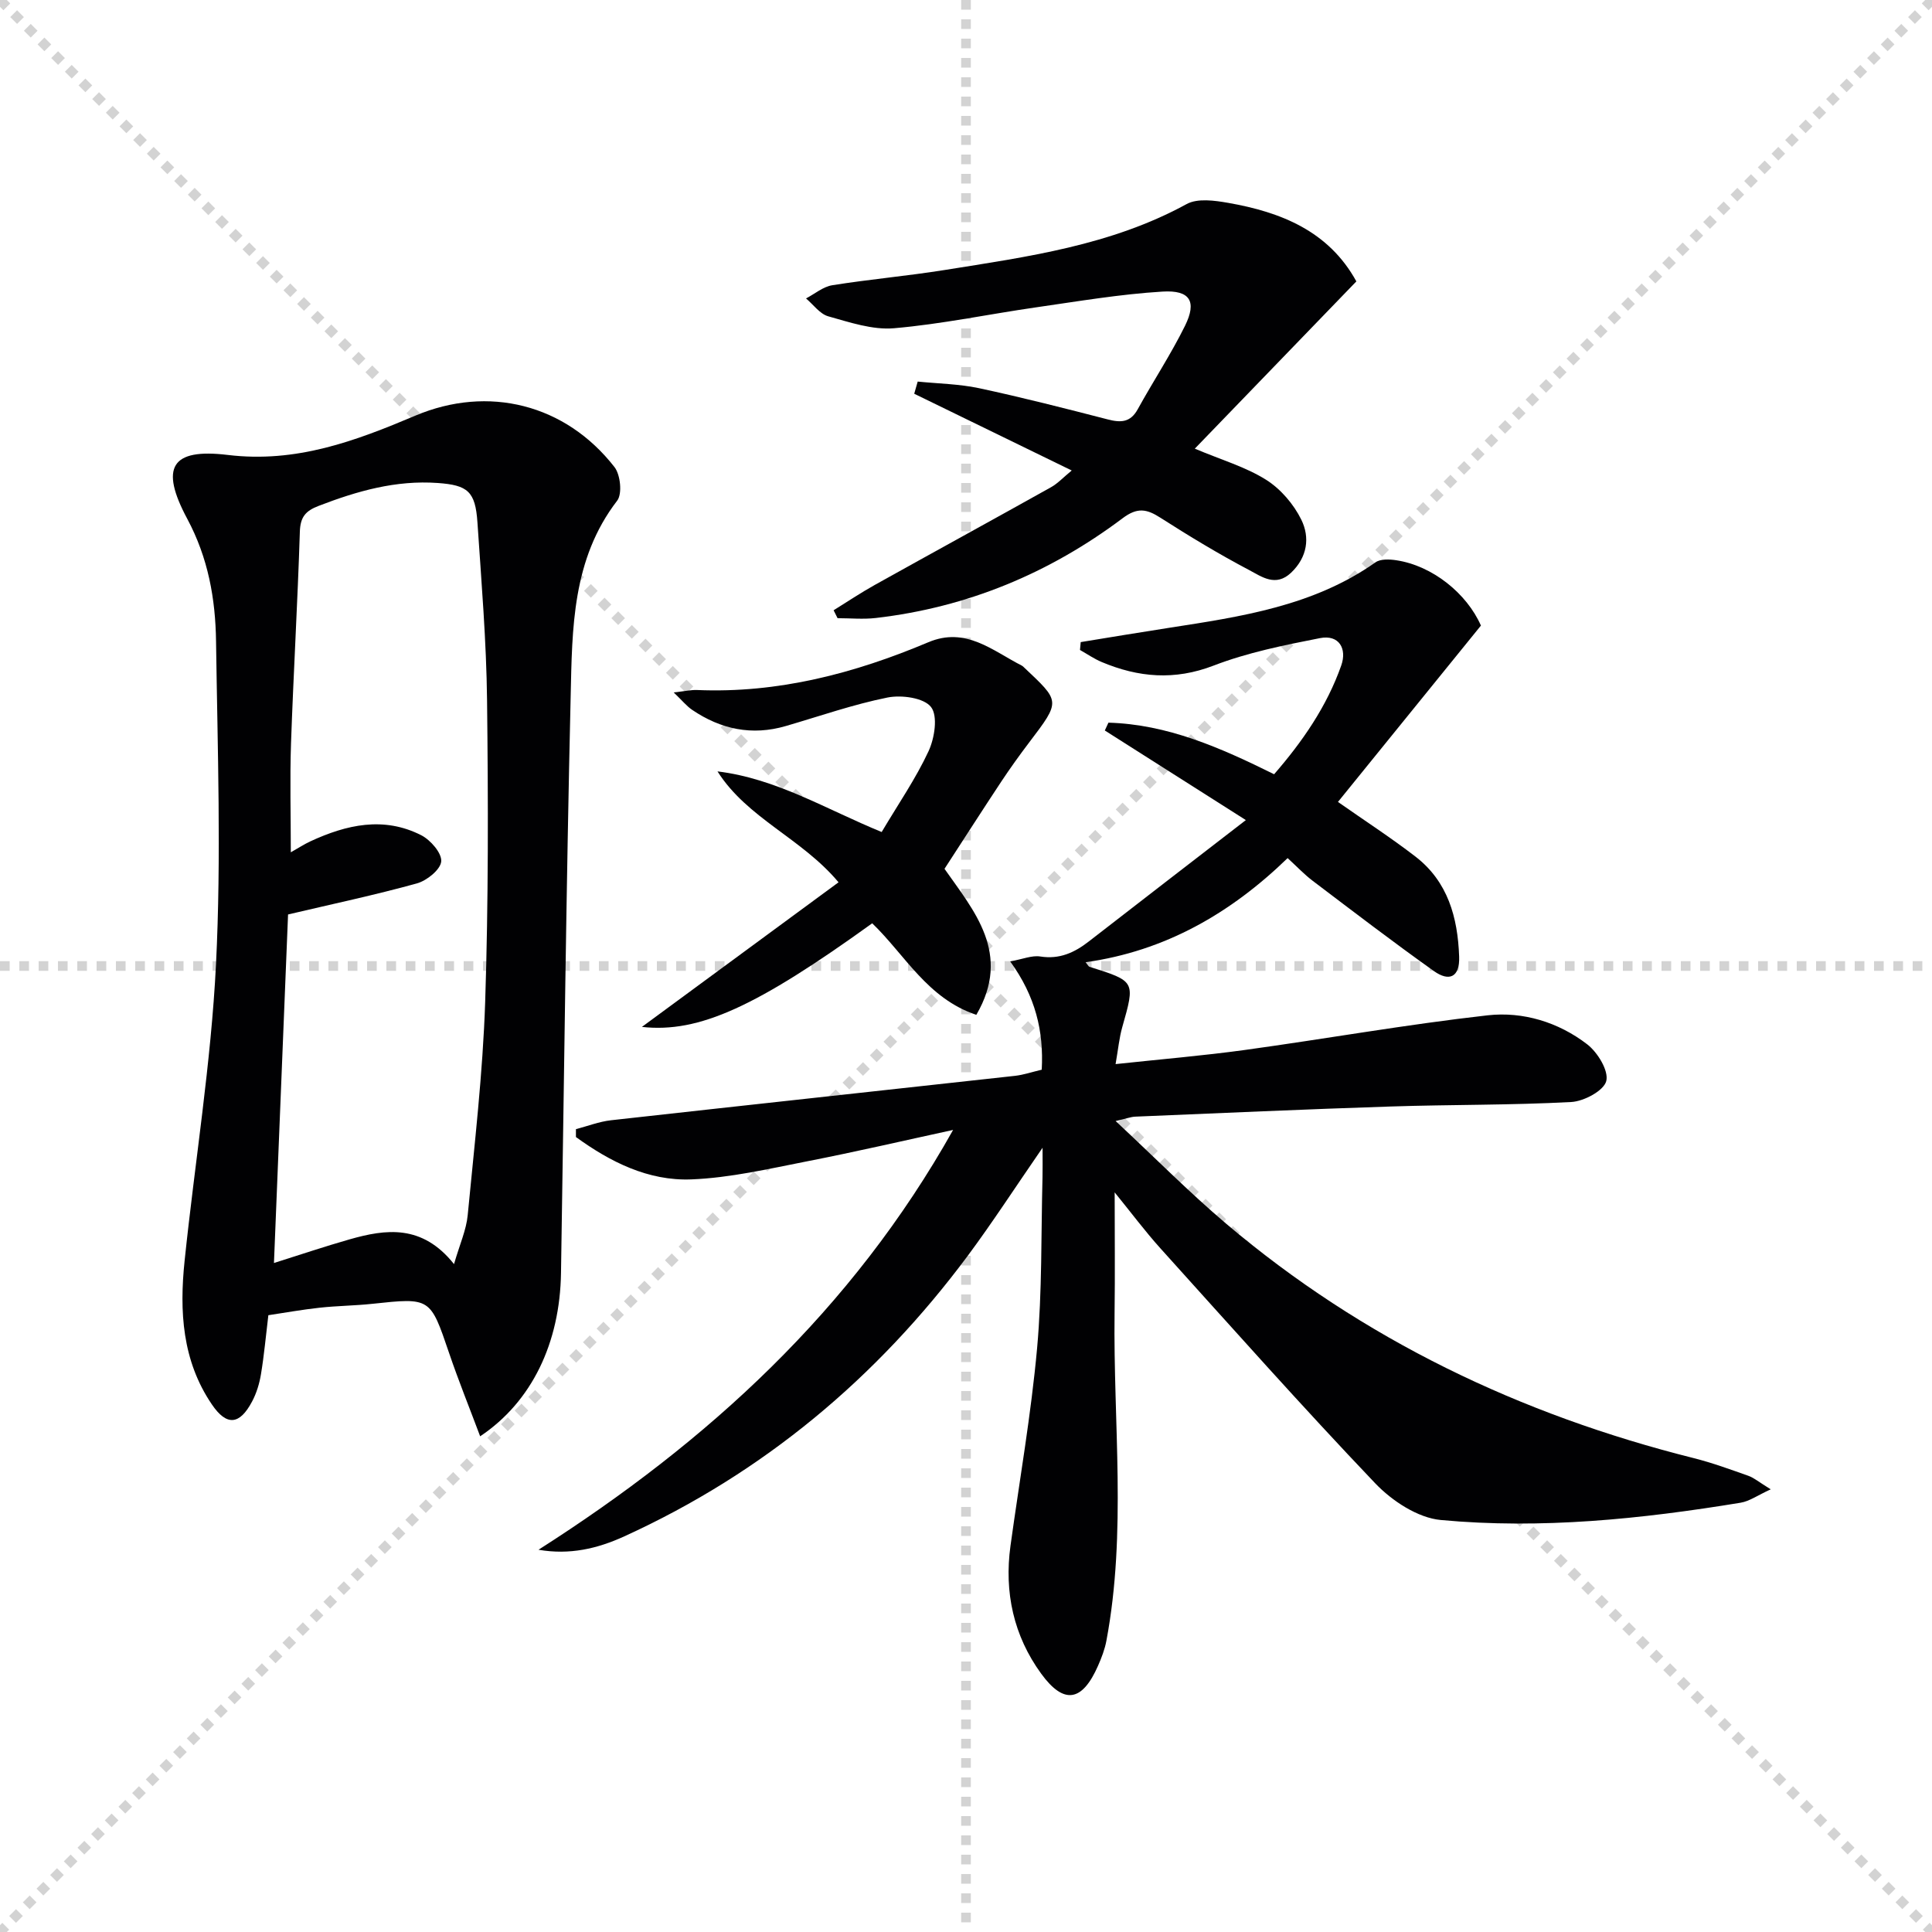
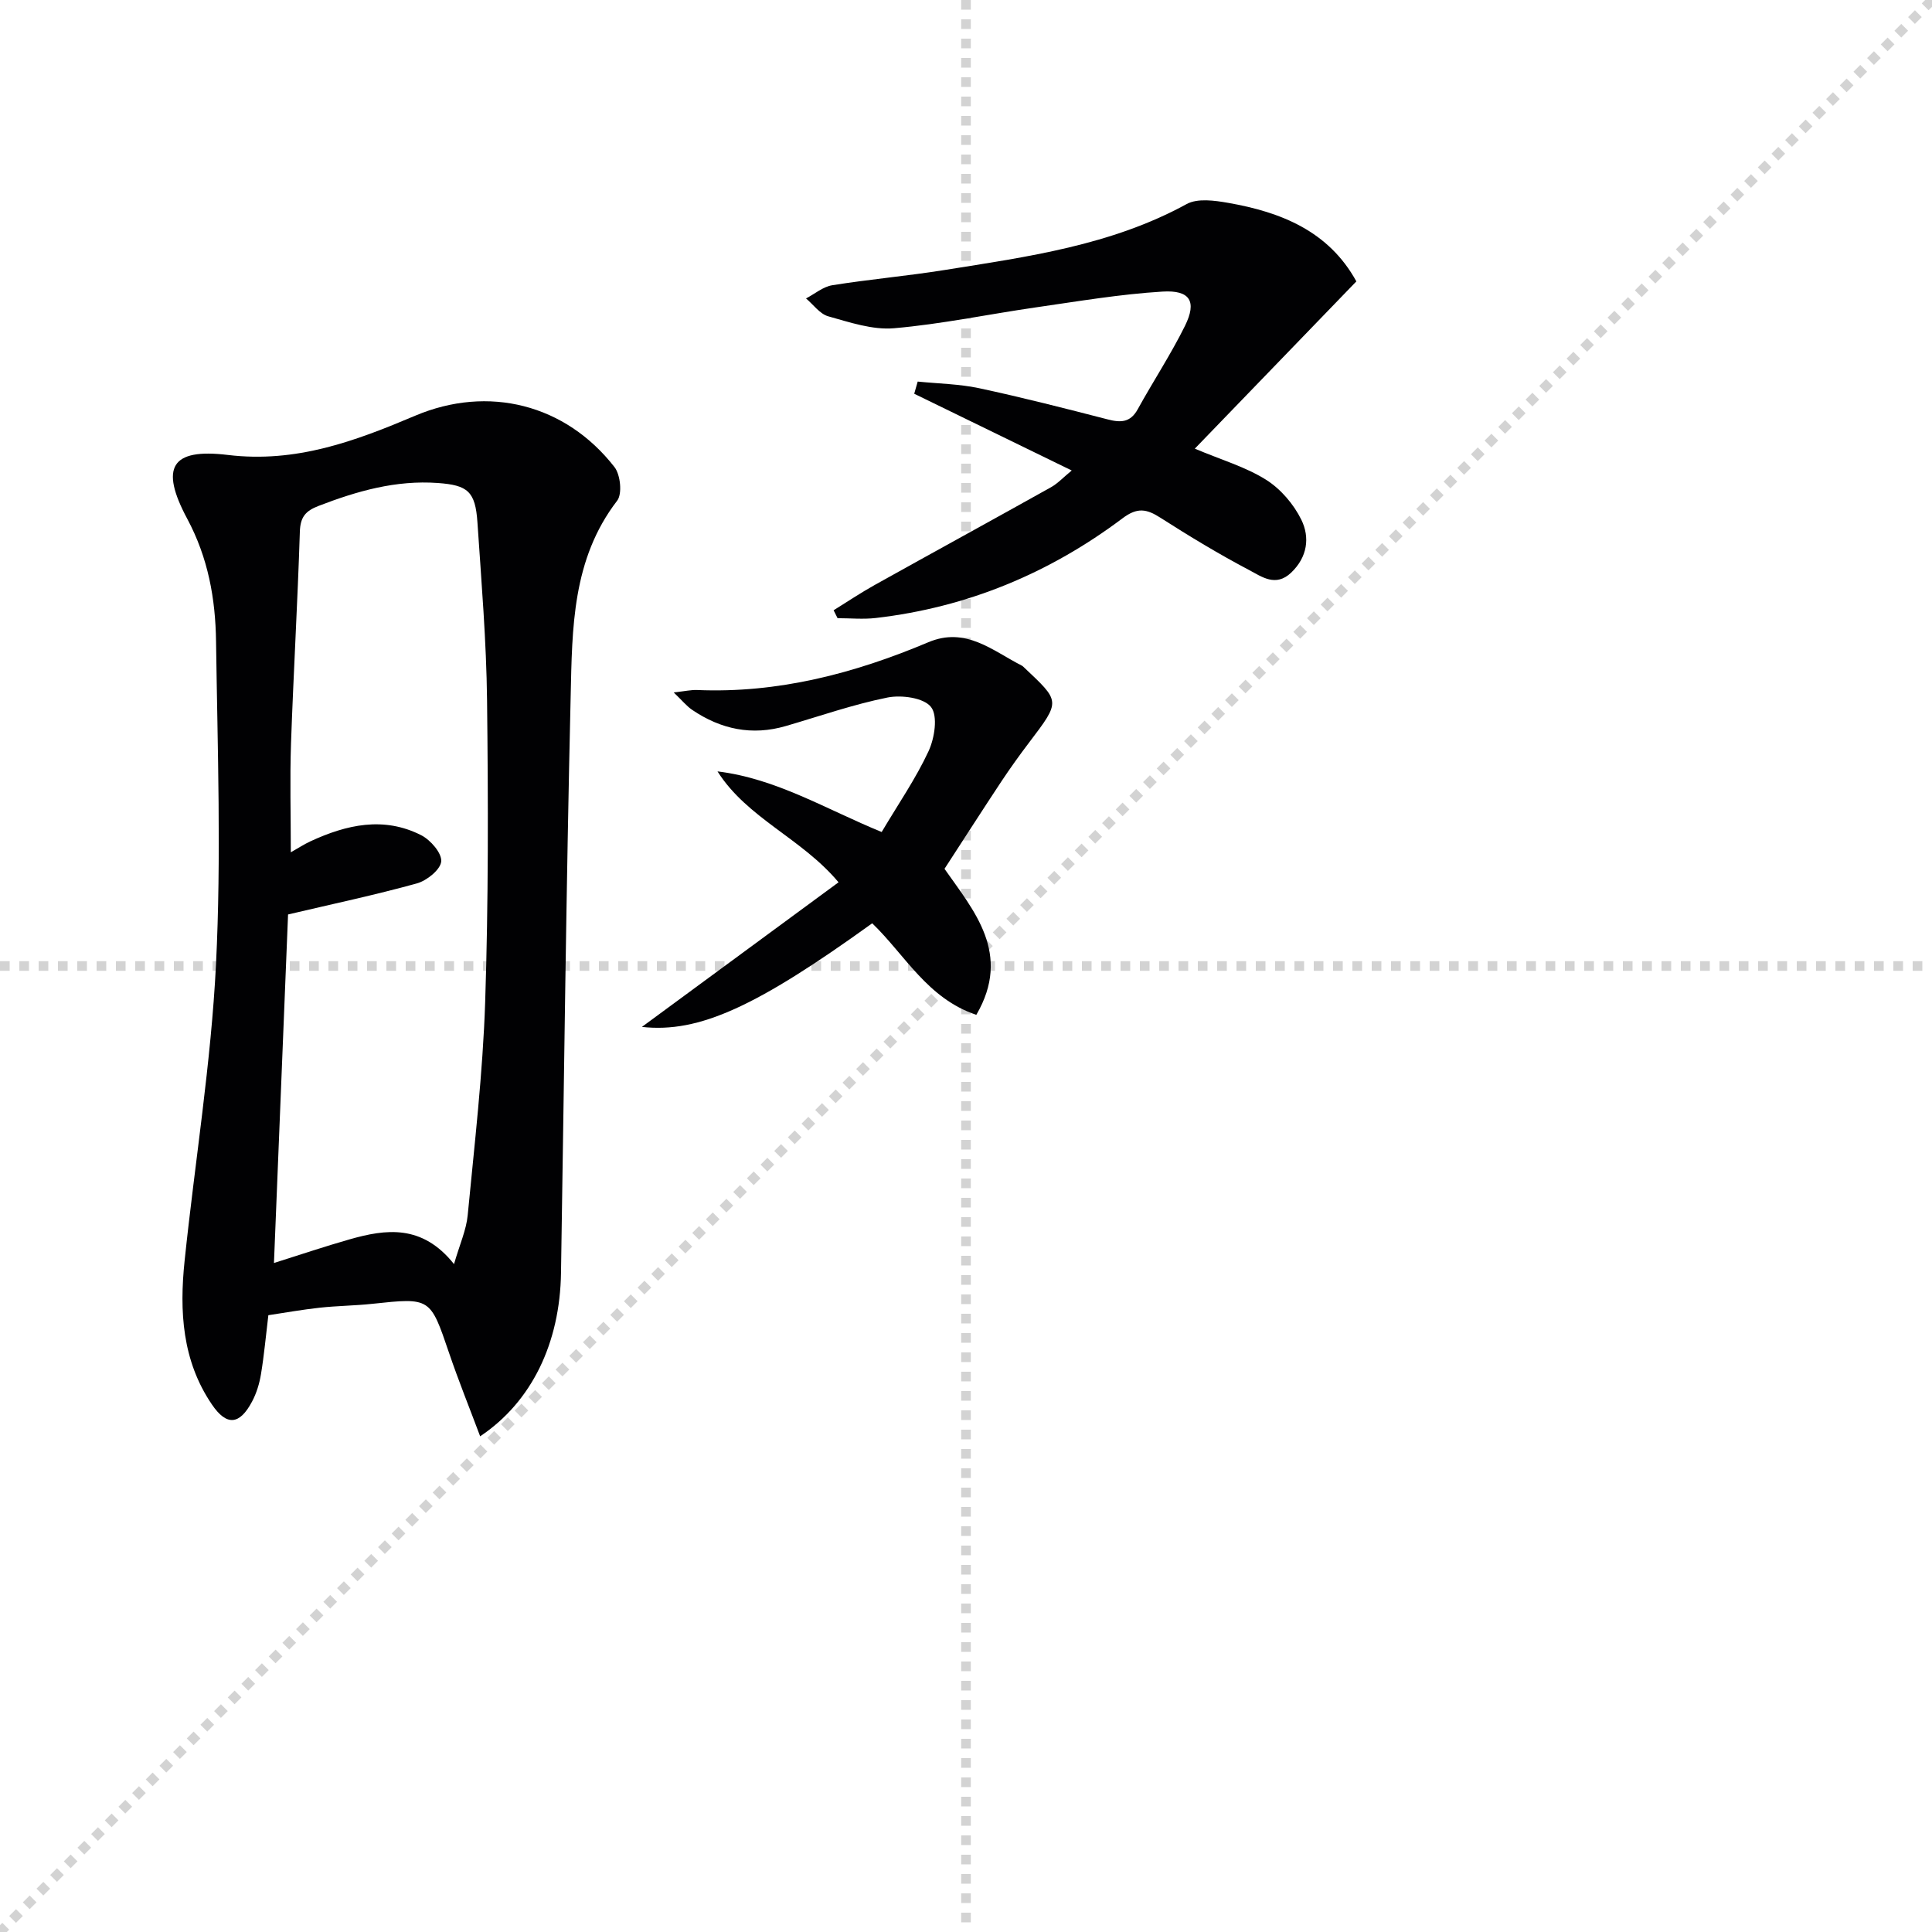
<svg xmlns="http://www.w3.org/2000/svg" enable-background="new 0 0 400 400" viewBox="0 0 400 400">
  <g stroke="lightgray" stroke-dasharray="1,1" stroke-width="1" transform="scale(2, 2)">
-     <line x1="0" y1="0" x2="200" y2="200" />
    <line x1="200" y1="0" x2="0" y2="200" />
    <line x1="100" y1="0" x2="100" y2="200" />
    <line x1="0" y1="100" x2="200" y2="100" />
  </g>
  <g fill="#010103">
-     <path d="m111.49 320.86c35.04-22.34 64.92-49.61 85.84-86.92-10.04 2.18-20.06 4.51-30.14 6.48-7.97 1.56-15.99 3.44-24.04 3.76-8.94.36-16.82-3.63-23.91-8.77 0-.54 0-1.09 0-1.63 2.41-.63 4.79-1.56 7.24-1.84 27.89-3.11 55.78-6.12 83.67-9.2 1.78-.2 3.51-.8 5.53-1.27.43-8-1.3-15.2-6.53-22.42 2.61-.47 4.5-1.29 6.22-1.02 3.99.63 7.09-.8 10.08-3.13 10.47-8.13 20.97-16.22 32.49-25.11-10.74-6.82-19.97-12.68-29.2-18.55.25-.54.5-1.08.75-1.62 12.16.34 23.08 5.12 34.3 10.68 5.82-6.7 10.9-14 13.9-22.52 1.22-3.46-.43-6.45-4.42-5.66-7.44 1.46-14.99 2.98-22.02 5.69-8.09 3.11-15.56 2.45-23.17-.75-1.56-.66-2.99-1.65-4.48-2.49.05-.54.1-1.09.15-1.63 6.08-.99 12.16-2.01 18.25-2.95 14.96-2.32 29.94-4.51 42.79-13.57 1.03-.72 2.88-.64 4.27-.43 7.52 1.12 14.63 6.89 17.55 13.53-10.04 12.38-19.83 24.46-29.6 36.51 5.53 3.88 10.95 7.39 16.05 11.32 6.71 5.18 8.75 12.59 9.04 20.69.16 4.4-2.14 5.2-5.21 3.02-8.51-6.05-16.8-12.4-25.13-18.71-1.7-1.29-3.19-2.87-5.17-4.69-11.78 11.42-25.36 19.25-41.83 21.56.41.48.57.87.83.95 9.5 3 9.46 2.98 6.76 12.5-.62 2.18-.83 4.48-1.38 7.64 9.4-1.01 18.13-1.74 26.79-2.93 16.76-2.31 33.44-5.28 50.24-7.17 7.31-.82 14.67 1.42 20.62 6.01 2.16 1.67 4.48 5.47 3.94 7.6-.51 2-4.62 4.2-7.26 4.34-12.45.67-24.95.52-37.42.93-17.62.57-35.23 1.37-52.84 2.1-.92.04-1.83.4-4.06.91 8.11 7.56 15.21 14.75 22.89 21.26 28.31 23.97 60.9 39.52 96.76 48.52 3.85.97 7.6 2.34 11.35 3.67 1.19.42 2.22 1.32 4.63 2.8-2.72 1.24-4.4 2.47-6.23 2.77-20.57 3.38-41.29 5.52-62.08 3.58-4.76-.44-10.09-3.95-13.56-7.58-15.15-15.89-29.73-32.31-44.44-48.61-3.22-3.57-6.1-7.44-9.52-11.64 0 8.79.09 16.94-.02 25.09-.29 22.59 2.53 45.25-1.69 67.73-.33 1.77-1 3.52-1.73 5.18-3.26 7.43-7.05 8.14-11.78 1.64-5.69-7.82-7.68-16.82-6.35-26.47 1.88-13.63 4.27-27.22 5.51-40.91 1.06-11.74.81-23.6 1.12-35.41.04-1.57.01-3.15.01-6.09-5.7 8.26-10.36 15.46-15.46 22.33-18.83 25.32-42.31 44.98-71.12 58.12-5.62 2.57-11.34 3.89-17.78 2.78z" />
-     <path d="m99.41 297.37c-2.21-5.9-4.49-11.53-6.44-17.27-3.9-11.46-3.83-11.45-15.87-10.16-3.63.39-7.3.41-10.94.81-3.58.39-7.14 1.03-10.6 1.55-.53 4.36-.88 8.32-1.53 12.22-.32 1.94-.92 3.92-1.84 5.65-2.59 4.89-5.27 5.1-8.32.61-6.17-9.07-6.74-19.32-5.65-29.74 2.13-20.47 5.48-40.87 6.5-61.39 1.11-22.23.32-44.57.01-66.86-.12-8.8-1.62-17.27-5.97-25.39-5.68-10.62-3.37-14.63 8.39-13.21 14.19 1.72 26.42-2.88 38.83-8.13 15.11-6.38 31.08-2.4 41.24 10.64 1.24 1.59 1.64 5.55.56 6.96-9.34 12.13-9.31 26.45-9.63 40.49-.93 39.78-1.36 79.58-2 119.37-.21 14.51-6.04 26.7-16.74 33.85zm-5.41-35.65c1.19-4.12 2.54-7.07 2.83-10.11 1.41-14.7 3.13-29.41 3.62-44.16.68-20.8.63-41.63.39-62.45-.14-12.28-1.17-24.56-1.99-36.83-.43-6.44-2.01-7.72-8.19-8.17-8.69-.63-16.74 1.67-24.72 4.75-2.71 1.04-3.77 2.33-3.86 5.36-.46 14.61-1.32 29.22-1.83 43.83-.25 7.36-.04 14.73-.04 22.52 1.51-.85 2.72-1.65 4.03-2.26 7.49-3.47 15.21-5.23 22.98-1.27 1.92.98 4.28 3.7 4.13 5.42-.15 1.7-2.98 3.98-5.04 4.55-8.7 2.41-17.55 4.28-26.67 6.43-.95 23.34-1.92 47.33-2.92 72.16 5.58-1.76 10.56-3.44 15.61-4.88 7.59-2.17 15.07-3.17 21.67 5.11z" />
+     <path d="m99.41 297.37c-2.21-5.9-4.49-11.53-6.44-17.27-3.9-11.46-3.83-11.45-15.87-10.16-3.63.39-7.3.41-10.94.81-3.58.39-7.14 1.03-10.6 1.55-.53 4.36-.88 8.32-1.53 12.22-.32 1.94-.92 3.92-1.84 5.65-2.59 4.89-5.27 5.1-8.32.61-6.17-9.07-6.74-19.32-5.65-29.74 2.13-20.47 5.48-40.87 6.5-61.39 1.11-22.23.32-44.57.01-66.86-.12-8.8-1.62-17.27-5.97-25.39-5.68-10.62-3.37-14.63 8.39-13.21 14.19 1.72 26.42-2.88 38.83-8.13 15.11-6.38 31.08-2.4 41.24 10.64 1.24 1.59 1.64 5.55.56 6.96-9.34 12.13-9.31 26.45-9.63 40.49-.93 39.78-1.36 79.58-2 119.37-.21 14.51-6.04 26.7-16.74 33.85m-5.41-35.65c1.19-4.12 2.54-7.07 2.83-10.11 1.41-14.7 3.13-29.41 3.62-44.16.68-20.8.63-41.63.39-62.45-.14-12.28-1.17-24.56-1.99-36.83-.43-6.44-2.01-7.72-8.19-8.17-8.69-.63-16.74 1.67-24.72 4.75-2.71 1.04-3.77 2.33-3.86 5.36-.46 14.61-1.32 29.22-1.83 43.83-.25 7.36-.04 14.73-.04 22.52 1.51-.85 2.72-1.65 4.03-2.26 7.49-3.47 15.21-5.23 22.98-1.27 1.92.98 4.28 3.7 4.13 5.42-.15 1.7-2.98 3.98-5.04 4.55-8.7 2.41-17.55 4.28-26.67 6.43-.95 23.34-1.92 47.33-2.92 72.16 5.58-1.76 10.56-3.44 15.61-4.88 7.59-2.17 15.07-3.17 21.67 5.11z" />
    <path d="m172.59 126.35c2.82-1.75 5.58-3.6 8.48-5.22 12.16-6.78 24.38-13.46 36.54-20.26 1.38-.77 2.51-2.01 4.28-3.46-11.31-5.51-21.96-10.7-32.61-15.89.24-.84.48-1.68.72-2.52 4.25.43 8.59.49 12.75 1.38 8.91 1.91 17.75 4.17 26.58 6.45 2.69.7 4.7.67 6.22-2.09 3.2-5.81 6.87-11.37 9.8-17.3 2.47-5.02 1.07-7.42-4.67-7.07-8.75.53-17.45 2.01-26.15 3.26-9.82 1.41-19.58 3.48-29.45 4.33-4.44.38-9.16-1.23-13.6-2.47-1.74-.49-3.08-2.42-4.6-3.7 1.81-.95 3.54-2.44 5.46-2.74 7.7-1.23 15.48-1.91 23.18-3.14 17.19-2.75 34.48-5.08 50.16-13.66 2.26-1.24 5.8-.74 8.6-.25 10.97 1.92 20.82 5.86 26.54 16.26-11.1 11.49-22.13 22.92-33.45 34.63 5.5 2.32 10.5 3.77 14.74 6.43 3.03 1.9 5.74 5.07 7.32 8.29 1.79 3.65 1.28 7.72-2.12 10.96-3.19 3.03-6.1.82-8.64-.52-6.3-3.32-12.42-7.02-18.42-10.86-2.85-1.83-4.77-2.19-7.83.11-15.16 11.39-32.18 18.46-51.1 20.65-2.6.3-5.27.04-7.91.04-.28-.56-.55-1.1-.82-1.64z" />
    <path d="m182.54 172.26c3.46-5.83 7.07-11.06 9.71-16.74 1.25-2.7 1.96-7.28.51-9.14-1.48-1.91-6.1-2.54-8.99-1.97-7.12 1.43-14.05 3.86-21.05 5.9-7.03 2.06-13.48.69-19.43-3.35-1.13-.77-2.02-1.89-3.81-3.6 2.39-.26 3.62-.55 4.84-.5 16.79.71 32.59-3.44 47.88-9.89 7.75-3.27 13.26 1.73 19.32 4.82.15.07.28.19.4.3 7.62 7.21 7.77 6.91 1.14 15.65-1.99 2.62-3.91 5.3-5.73 8.04-3.92 5.92-7.75 11.9-11.78 18.1 6.08 8.7 13.98 17.55 6.59 30.23-10.13-3.37-14.77-12.43-21.56-18.95-23.87 17.2-35.81 22.77-47.68 21.45 14.03-10.31 27.24-20.03 40.71-29.94-7.64-9.13-18.9-13.24-25.06-22.96 12.18 1.48 22.4 7.8 33.99 12.55z" />
  </g>
</svg>